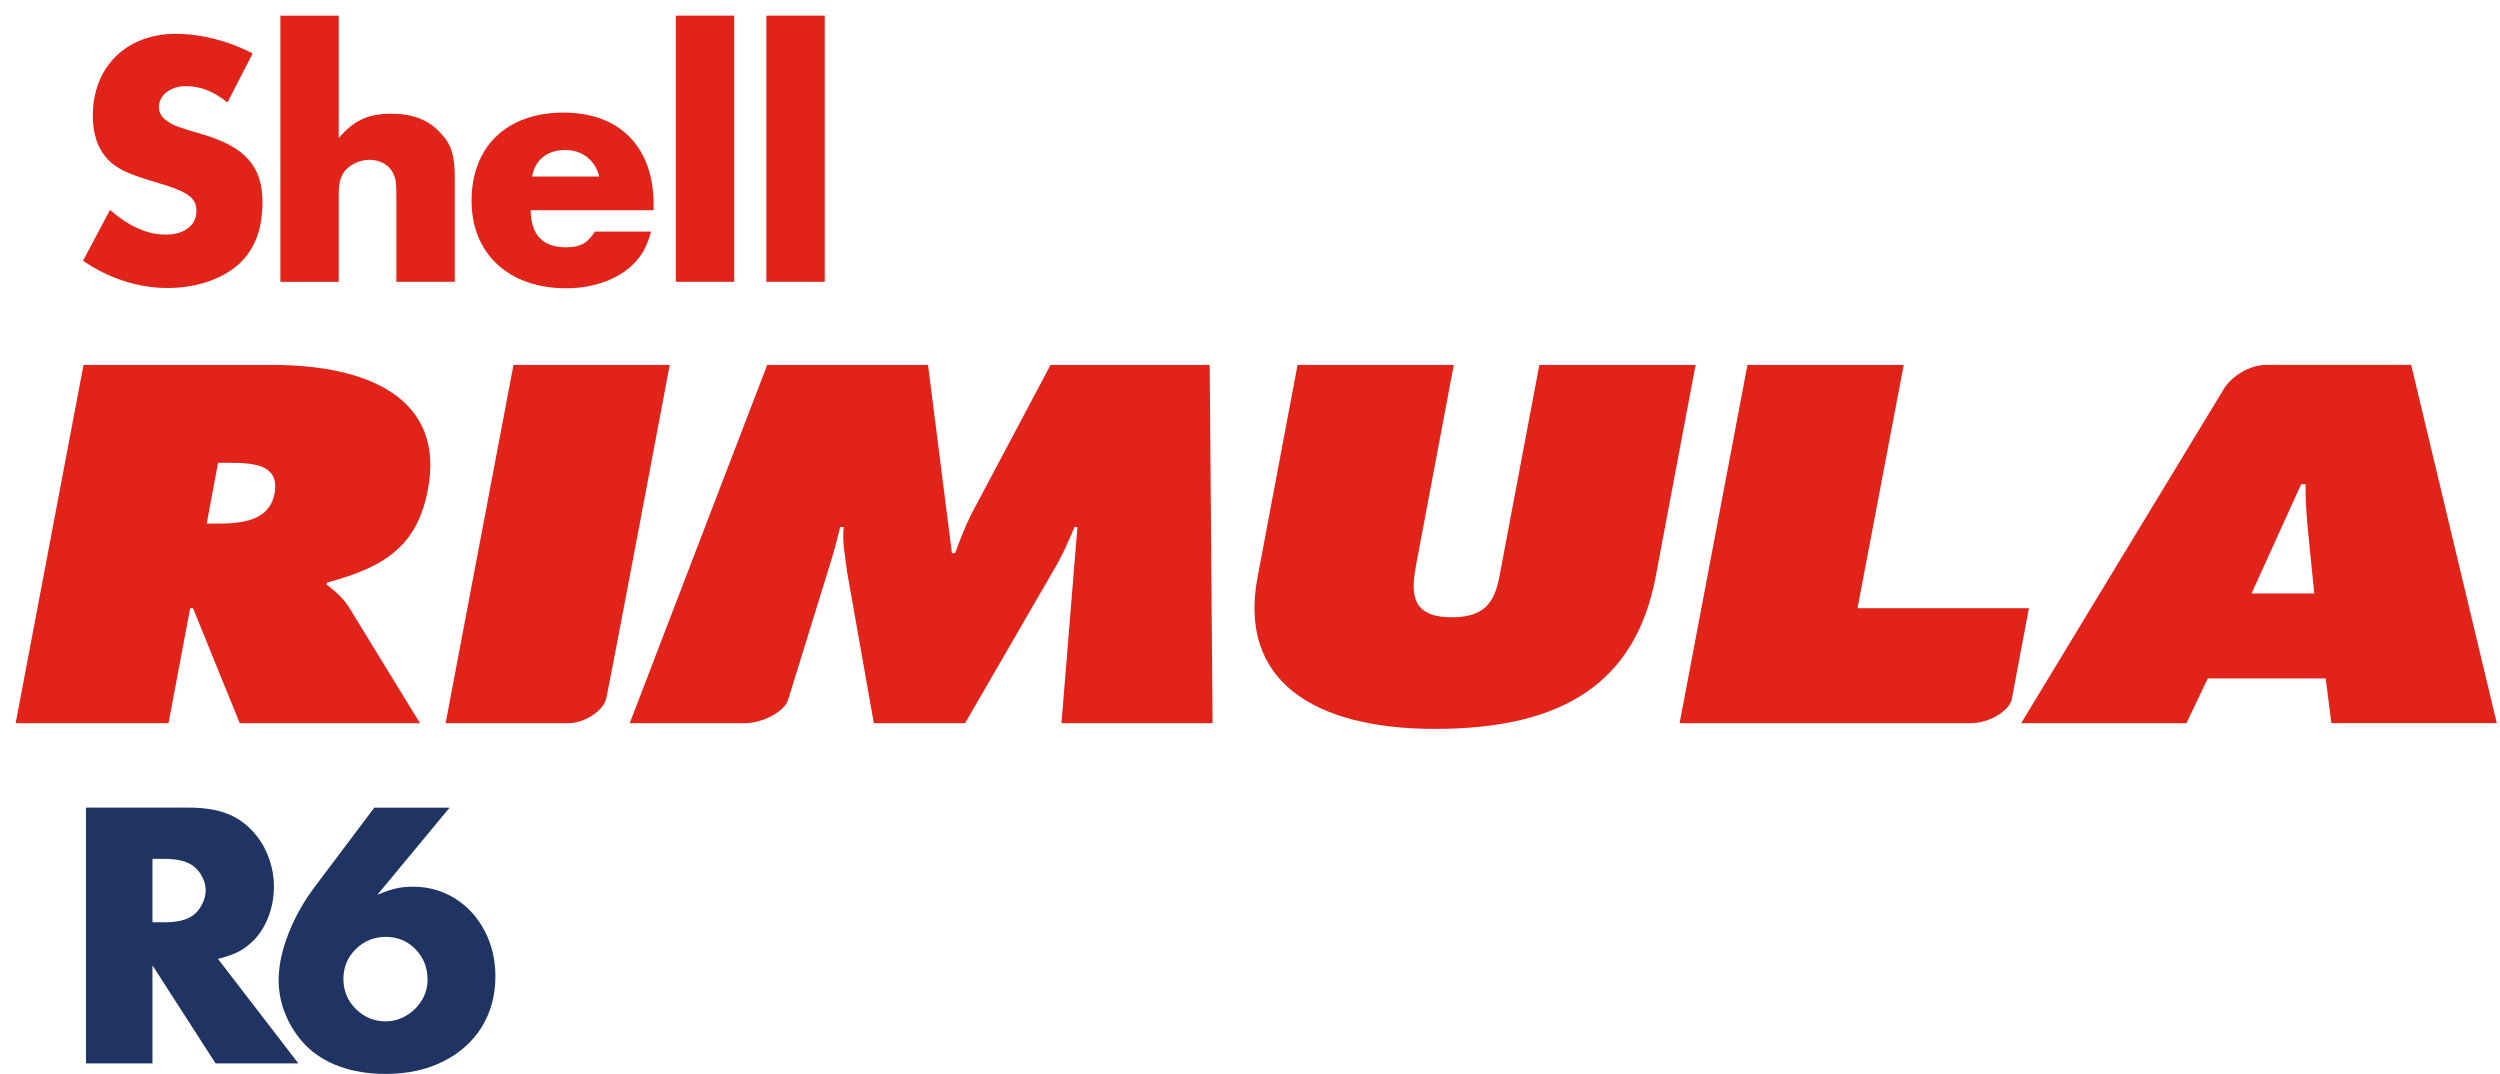
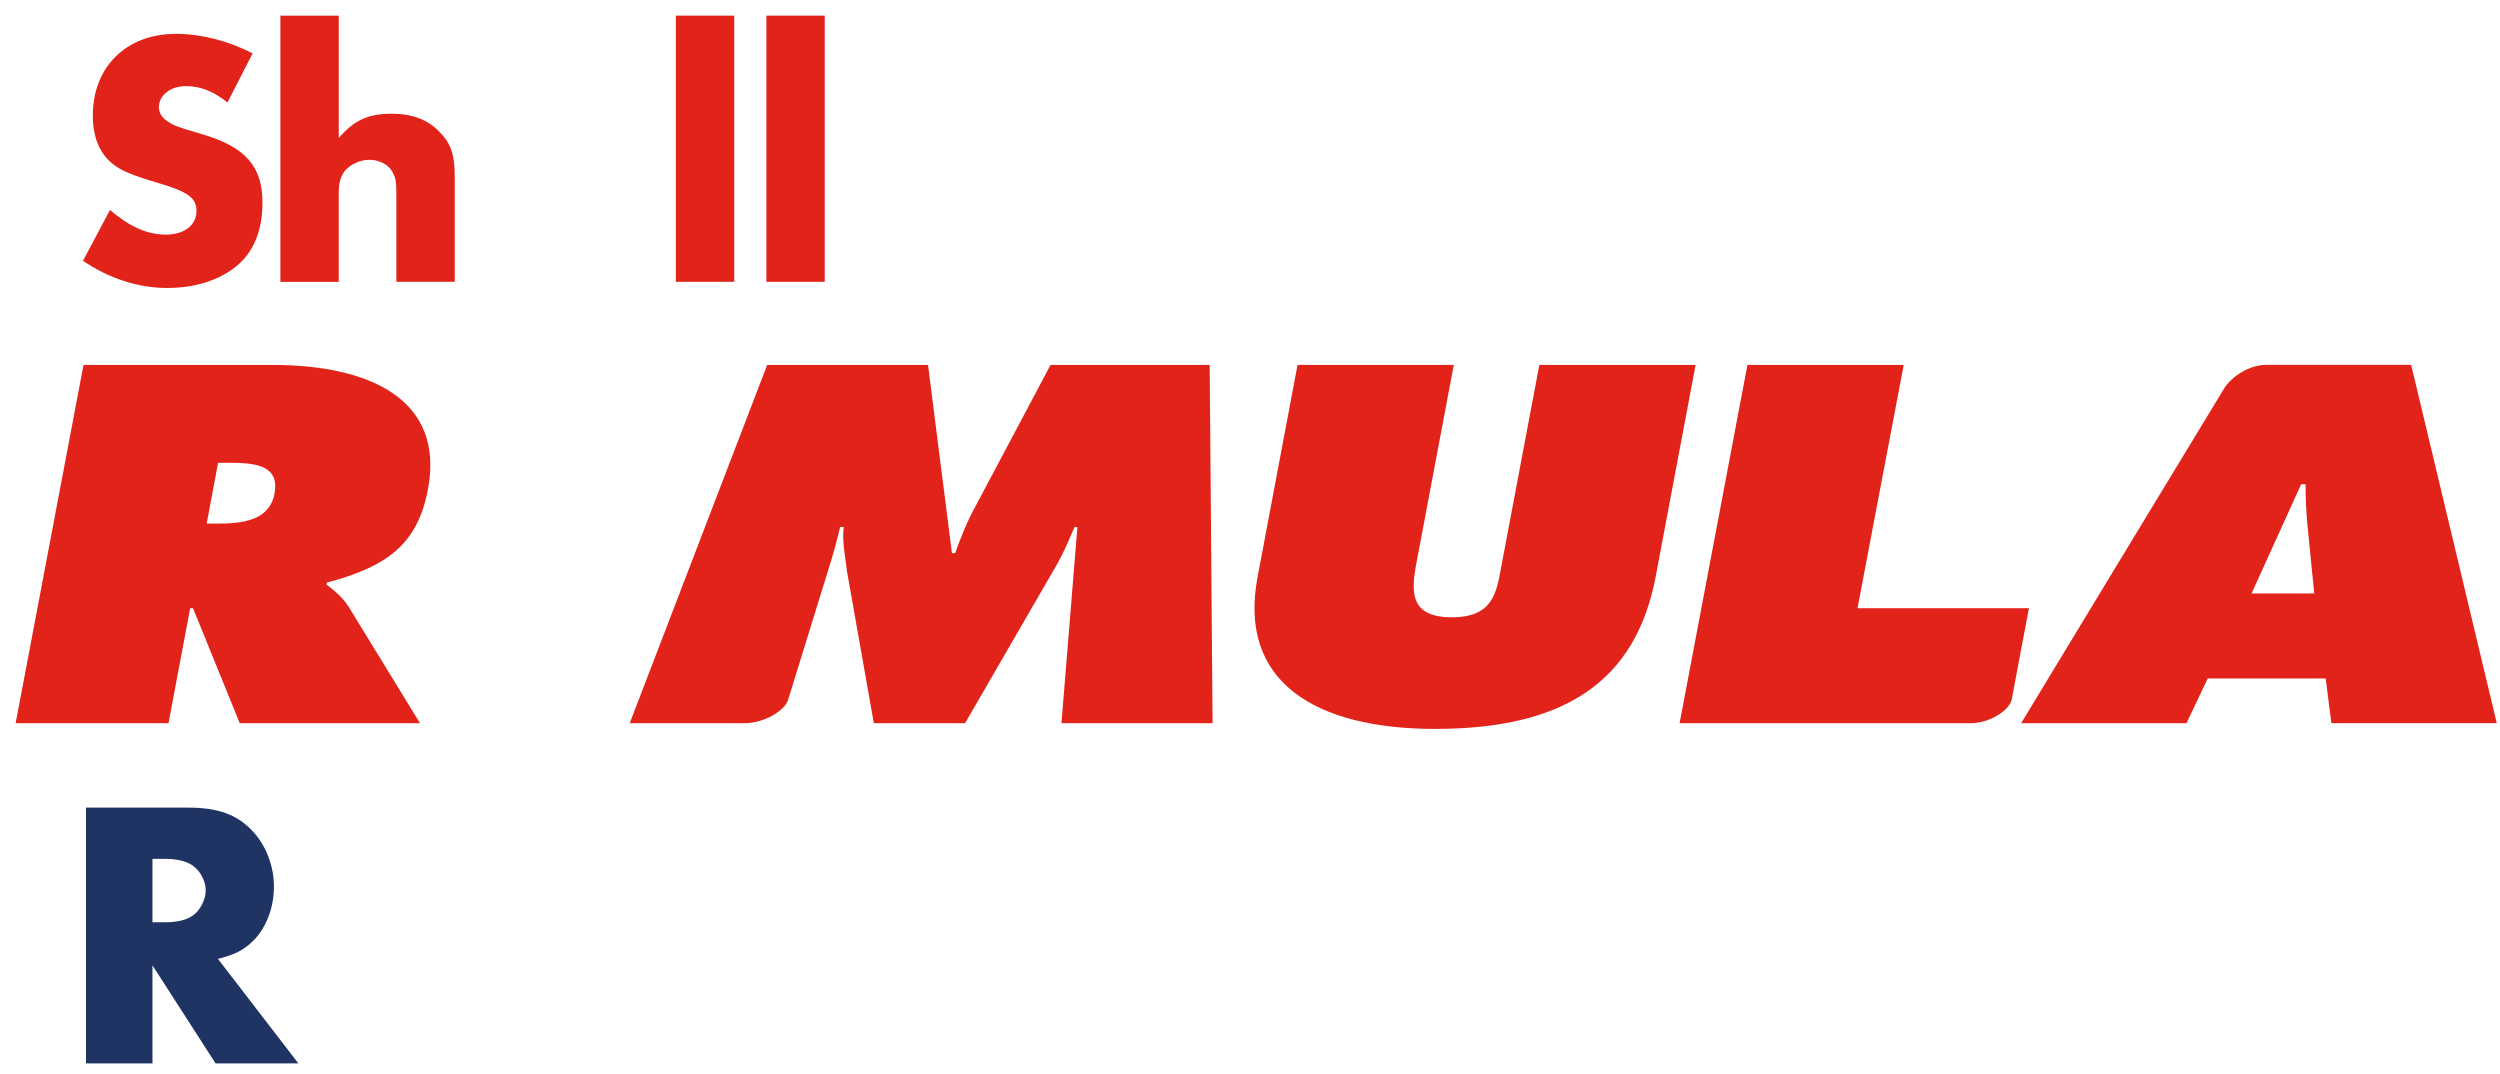
<svg xmlns="http://www.w3.org/2000/svg" version="1.1" id="Layer_1" x="0px" y="0px" width="159.813px" height="68.667px" viewBox="0 0 159.813 68.667" enable-background="new 0 0 159.813 68.667" xml:space="preserve">
  <g>
    <path fill="#E2231A" d="M14.541,6.548c-0.91-0.72-1.727-1.041-2.66-1.041c-0.979,0-1.725,0.574-1.725,1.346   c0,0.278,0.14,0.58,0.371,0.766c0.467,0.366,0.609,0.439,2.428,0.972c2.704,0.792,3.824,2.043,3.824,4.338   c0,1.769-0.536,3.109-1.586,4.019c-1.118,0.951-2.705,1.461-4.5,1.461c-1.843,0-3.731-0.603-5.386-1.739l1.723-3.25   c1.238,1.065,2.381,1.577,3.568,1.577c1.188,0,1.961-0.603,1.961-1.51c0-0.832-0.537-1.226-2.427-1.785   c-1.726-0.514-2.402-0.791-2.963-1.253C6.353,9.772,5.934,8.754,5.934,7.383c0-3.105,2.145-5.219,5.292-5.219   c1.635,0,3.361,0.439,4.923,1.253L14.541,6.548z" />
    <path fill="#E2231A" d="M21.654,1v7.825c1.003-1.158,1.889-1.555,3.382-1.555c1.307,0,2.31,0.371,3.054,1.158   c0.746,0.743,0.98,1.463,0.98,2.899v6.687h-3.733v-5.314c0-1.07-0.021-1.277-0.23-1.671c-0.234-0.488-0.84-0.814-1.495-0.814   c-0.604,0-1.188,0.283-1.563,0.697c-0.277,0.372-0.396,0.767-0.396,1.459v5.646h-3.73V1H21.654z" />
-     <path fill="#E2231A" d="M33.922,13.439c0.023,1.578,0.77,2.369,2.264,2.369c0.886,0,1.375-0.256,1.841-1.002h3.593   c-0.257,0.886-0.49,1.35-0.932,1.859c-0.958,1.108-2.612,1.762-4.502,1.762c-3.662,0-6.042-2.203-6.042-5.59   c0-3.479,2.264-5.64,5.876-5.64c3.594,0,5.761,2.204,5.761,5.872v0.367h-7.858V13.439z M38.306,11.283   c-0.256-1.042-1.073-1.694-2.191-1.694c-1.119,0-1.913,0.625-2.1,1.694H38.306z" />
    <rect x="43.205" y="1" fill="#E2231A" width="3.731" height="17.015" />
    <rect x="48.99" y="1" fill="#E2231A" width="3.731" height="17.015" />
    <path fill="#E2231A" d="M5.339,23.327h12.066c6.197,0,11.044,2.185,9.95,7.958c-0.655,3.464-2.55,4.924-6.453,5.955l-0.034,0.127   c0.438,0.332,0.983,0.756,1.419,1.418l4.56,7.445H15.326l-2.989-7.352h-0.18l-1.386,7.352H1L5.339,23.327z M13.212,33.472h0.691   c1.642,0,3.319-0.211,3.646-1.916c0.329-1.764-1.13-1.973-2.843-1.973H13.94L13.212,33.472z" />
-     <path fill="#E2231A" d="M32.824,23.327h9.988c0,0-3.86,20.495-4.059,21.323c-0.196,0.83-1.443,1.58-2.415,1.58h-7.853   L32.824,23.327z" />
    <path fill="#E2231A" d="M49.043,23.327h10.281l1.528,12.032h0.206c0.364-1.008,0.778-2.066,1.325-3.04l4.774-8.992H77.33   l0.184,22.903h-9.66l1.02-12.543h-0.182c-0.328,0.757-0.655,1.546-1.058,2.275L61.692,46.23H55.86l-1.713-9.689   c-0.111-0.971-0.323-1.886-0.213-2.854h-0.226c-0.218,0.91-0.473,1.852-0.765,2.76c0,0-2.327,7.529-2.562,8.283   c-0.232,0.75-1.604,1.5-2.789,1.5h-7.337L49.043,23.327z" />
    <path fill="#E2231A" d="M108.391,23.327l-2.554,13.55c-1.273,6.682-5.823,9.719-14.103,9.719c-7.692,0-12.616-3.037-11.341-9.719   l2.552-13.55h9.989l-2.406,12.759c-0.328,1.787-0.379,3.373,2.279,3.373c2.663,0,2.86-1.586,3.188-3.373l2.407-12.759H108.391z" />
    <path fill="#E2231A" d="M111.706,23.327h9.99l-2.955,15.552h10.96c0,0-0.969,5.105-1.096,5.814   c-0.126,0.709-1.422,1.537-2.607,1.537h-18.629L111.706,23.327z" />
    <path fill="#E2231A" d="M139.771,46.23h-10.569c0,0,12.507-20.641,12.974-21.395c0.466-0.757,1.604-1.51,2.686-1.51h9.272   l5.472,22.902h-10.572l-0.364-2.854h-7.542L139.771,46.23z M147.939,37.937l-0.403-4.041c-0.104-0.973-0.153-1.973-0.153-2.942   h-0.281l-3.172,6.983H147.939z" />
  </g>
  <g>
    <path fill="#203463" d="M13.78,67.978l-4.033-6.267v6.267h-4.25v-16.35h6.592c0.911,0,1.688,0.116,2.331,0.348   c0.643,0.231,1.204,0.6,1.681,1.105c0.448,0.463,0.794,1.012,1.041,1.647c0.246,0.637,0.369,1.287,0.369,1.952   c0,0.723-0.134,1.406-0.401,2.049c-0.268,0.644-0.632,1.168-1.095,1.572c-0.275,0.246-0.564,0.441-0.867,0.585   c-0.304,0.145-0.708,0.282-1.214,0.412l5.139,6.679H13.78z M12.327,58.524c0.231-0.159,0.426-0.394,0.585-0.704   c0.159-0.312,0.238-0.611,0.238-0.9s-0.076-0.582-0.228-0.878s-0.351-0.531-0.596-0.705c-0.405-0.289-1.005-0.434-1.8-0.434H9.746   v4.055h0.781C11.322,58.958,11.922,58.813,12.327,58.524z" />
-     <path fill="#203463" d="M24.122,57.202c0.477-0.202,0.878-0.34,1.204-0.412s0.683-0.108,1.073-0.108   c0.983,0,1.875,0.249,2.678,0.748s1.435,1.186,1.897,2.06c0.462,0.875,0.694,1.847,0.694,2.917c0,1.229-0.293,2.313-0.878,3.252   c-0.585,0.94-1.409,1.674-2.472,2.201s-2.28,0.791-3.654,0.791c-1.099,0-2.085-0.159-2.959-0.477   c-0.875-0.318-1.608-0.781-2.201-1.388c-0.535-0.564-0.951-1.204-1.247-1.919c-0.296-0.716-0.445-1.456-0.445-2.223   c0-0.925,0.221-1.94,0.662-3.047c0.441-1.105,1.052-2.157,1.832-3.154l3.621-4.814h4.814L24.122,57.202z M22.745,60.67   c-0.528,0.521-0.792,1.157-0.792,1.908c0,0.752,0.264,1.392,0.792,1.919c0.528,0.528,1.167,0.792,1.919,0.792   c0.462,0,0.9-0.123,1.312-0.369c0.412-0.245,0.741-0.57,0.987-0.976c0.246-0.404,0.368-0.846,0.368-1.322   c0-0.767-0.257-1.413-0.77-1.941c-0.513-0.527-1.146-0.791-1.897-0.791S23.273,60.15,22.745,60.67z" />
  </g>
</svg>